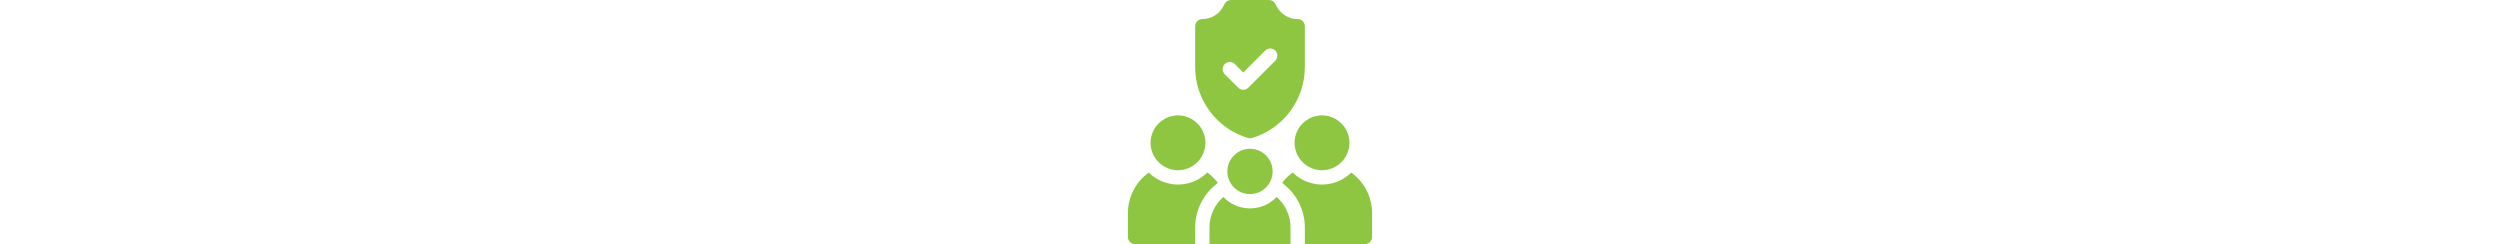
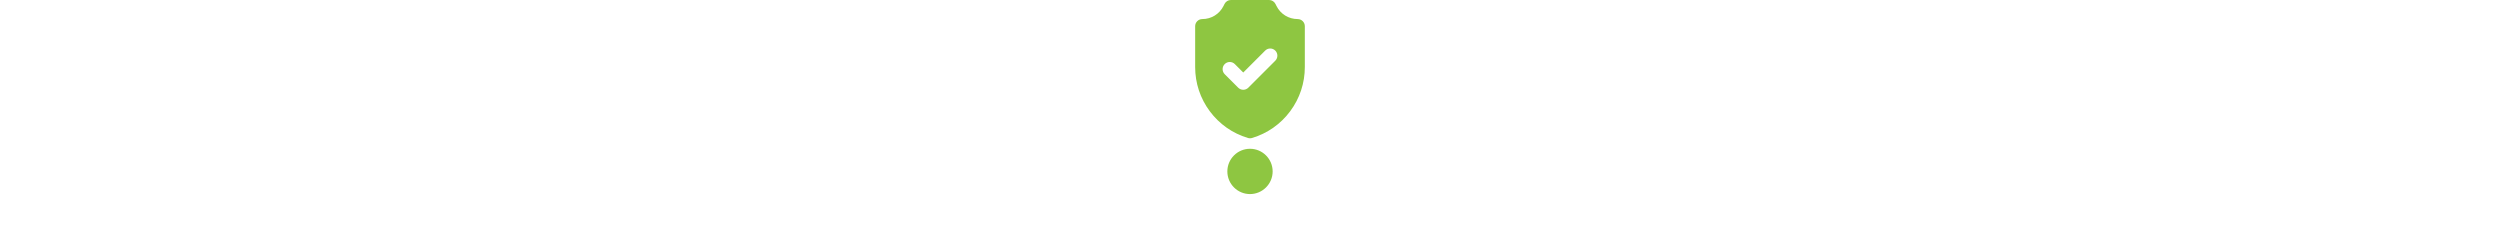
<svg xmlns="http://www.w3.org/2000/svg" id="Capa_1" enable-background="new 0 0 512 512" fill="#8EC641" height="50" viewBox="0 0 512 512" width="512">
  <g>
-     <path d="m407 357c-31.706 0-57.5-25.794-57.5-57.5s25.794-57.5 57.5-57.5 57.5 25.794 57.5 57.5-25.794 57.5-57.5 57.5z" />
-     <path d="m105 357c-31.706 0-57.5-25.794-57.5-57.5s25.794-57.5 57.5-57.5 57.5 25.794 57.5 57.5-25.794 57.5-57.5 57.5z" />
    <path d="m356 40c-18.955 0-35.996-10.532-44.472-27.484l-2.111-4.223c-2.541-5.083-7.735-8.293-13.417-8.293h-80c-5.682 0-10.876 3.21-13.417 8.292l-2.111 4.222c-8.476 16.954-25.517 27.486-44.472 27.486-8.284 0-15 6.716-15 15v85.597c0 33.654 10.619 65.715 30.708 92.716 20.089 27 47.747 46.384 79.982 56.054 1.406.422 2.858.633 4.31.633s2.904-.211 4.31-.633c32.235-9.67 59.893-29.054 79.982-56.054 20.089-27.001 30.708-59.062 30.708-92.716v-85.597c0-8.284-6.716-15-15-15zm-46.967 87.322-56.568 56.568c-2.929 2.929-6.768 4.394-10.606 4.394s-7.678-1.464-10.606-4.394l-28.284-28.284c-5.858-5.858-5.858-15.355 0-21.213 5.857-5.858 15.355-5.858 21.213 0l17.678 17.677 45.962-45.961c5.857-5.858 15.355-5.858 21.213 0 5.856 5.858 5.856 15.355-.002 21.213z" />
    <g>
      <g>
-         <path d="m468.34 361.834c-15.803 15.553-37.468 25.166-61.34 25.166-23.91 0-45.607-9.643-61.416-25.241-8.392 6.046-15.861 13.297-22.136 21.524l8.242 7.219c24.982 21.881 39.31 53.408 39.31 86.498v35h126c8.284 0 15-6.716 15-15v-50c0-35.016-17.233-66.079-43.66-85.166z" />
-         <path d="m43.66 361.834c-26.427 19.087-43.66 50.15-43.66 85.166v50c0 8.284 6.716 15 15 15h126v-35c0-33.09 14.328-64.617 39.31-86.498l8.242-7.219c-6.275-8.227-13.744-15.478-22.136-21.524-15.809 15.598-37.506 25.241-61.416 25.241-23.872 0-45.537-9.613-61.34-25.166z" />
-       </g>
-       <path d="m311.924 413.07c-14.116 14.73-33.96 23.93-55.924 23.93s-41.808-9.2-55.924-23.93c-17.802 15.592-29.076 38.462-29.076 63.93v35h170v-35c0-25.468-11.274-48.338-29.076-63.93z" />
+         </g>
    </g>
    <path d="m256 407c-26.192 0-47.5-21.308-47.5-47.5s21.308-47.5 47.5-47.5 47.5 21.308 47.5 47.5-21.308 47.5-47.5 47.5z" />
  </g>
</svg>